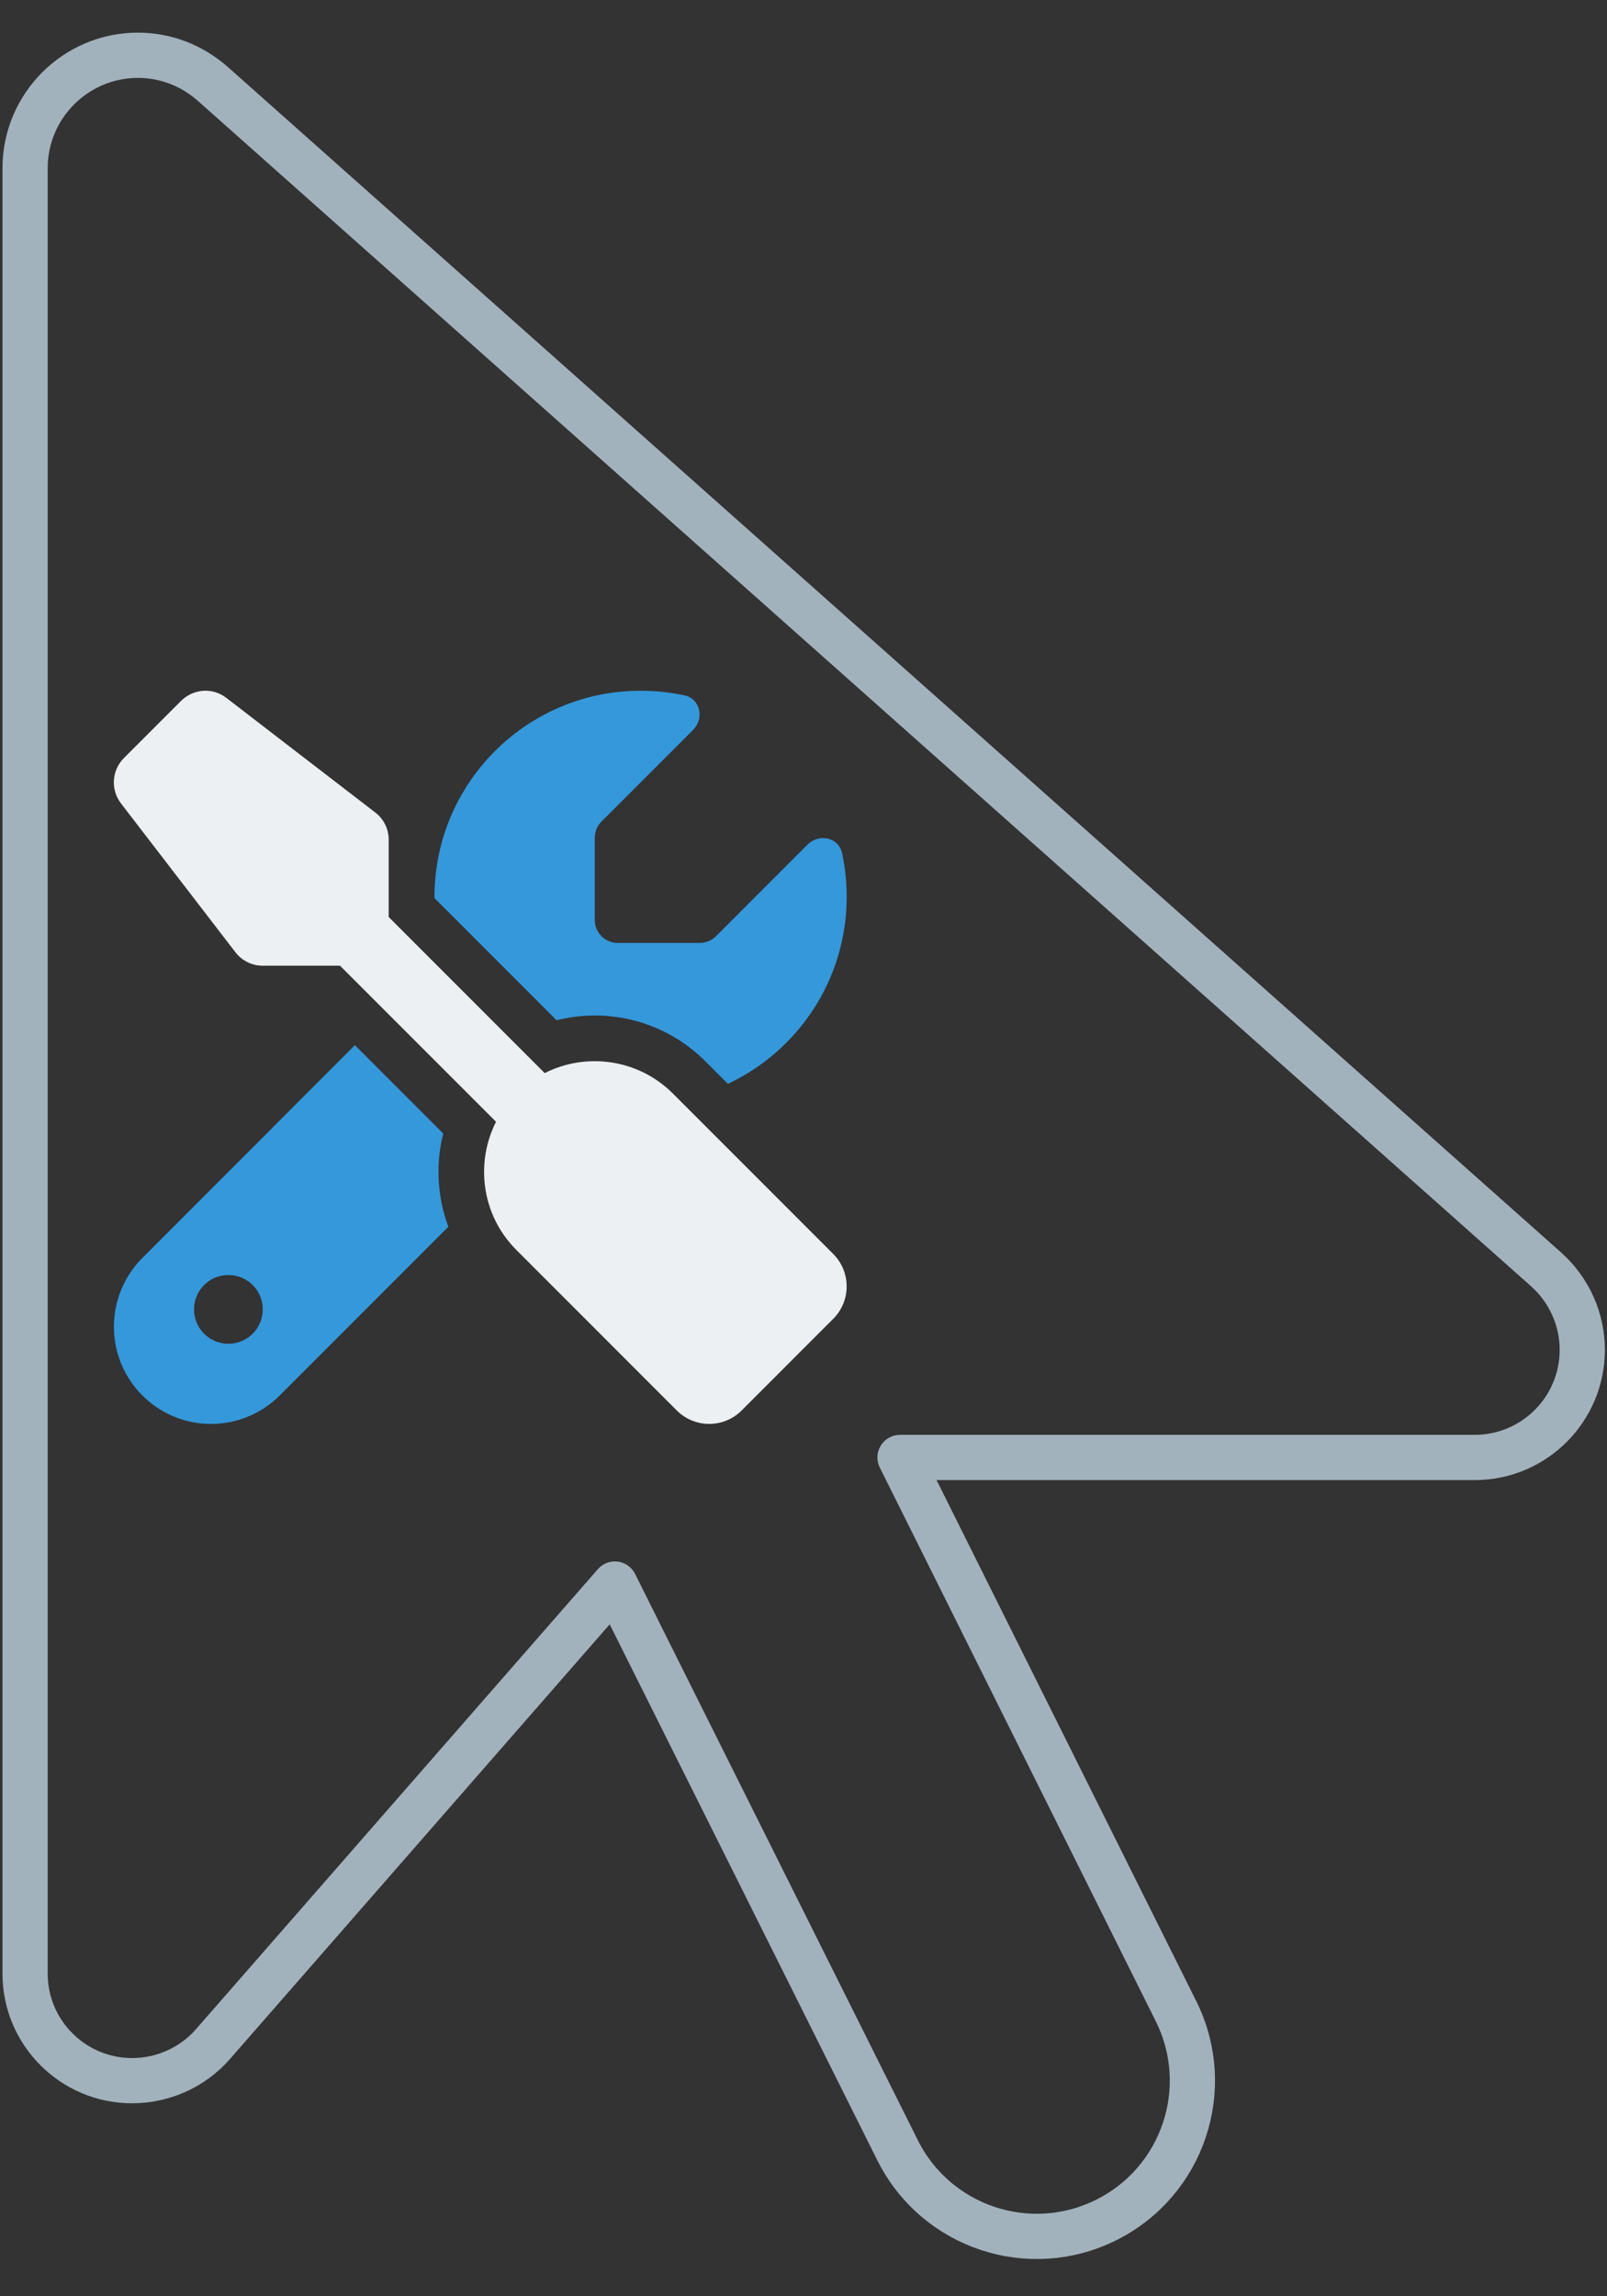
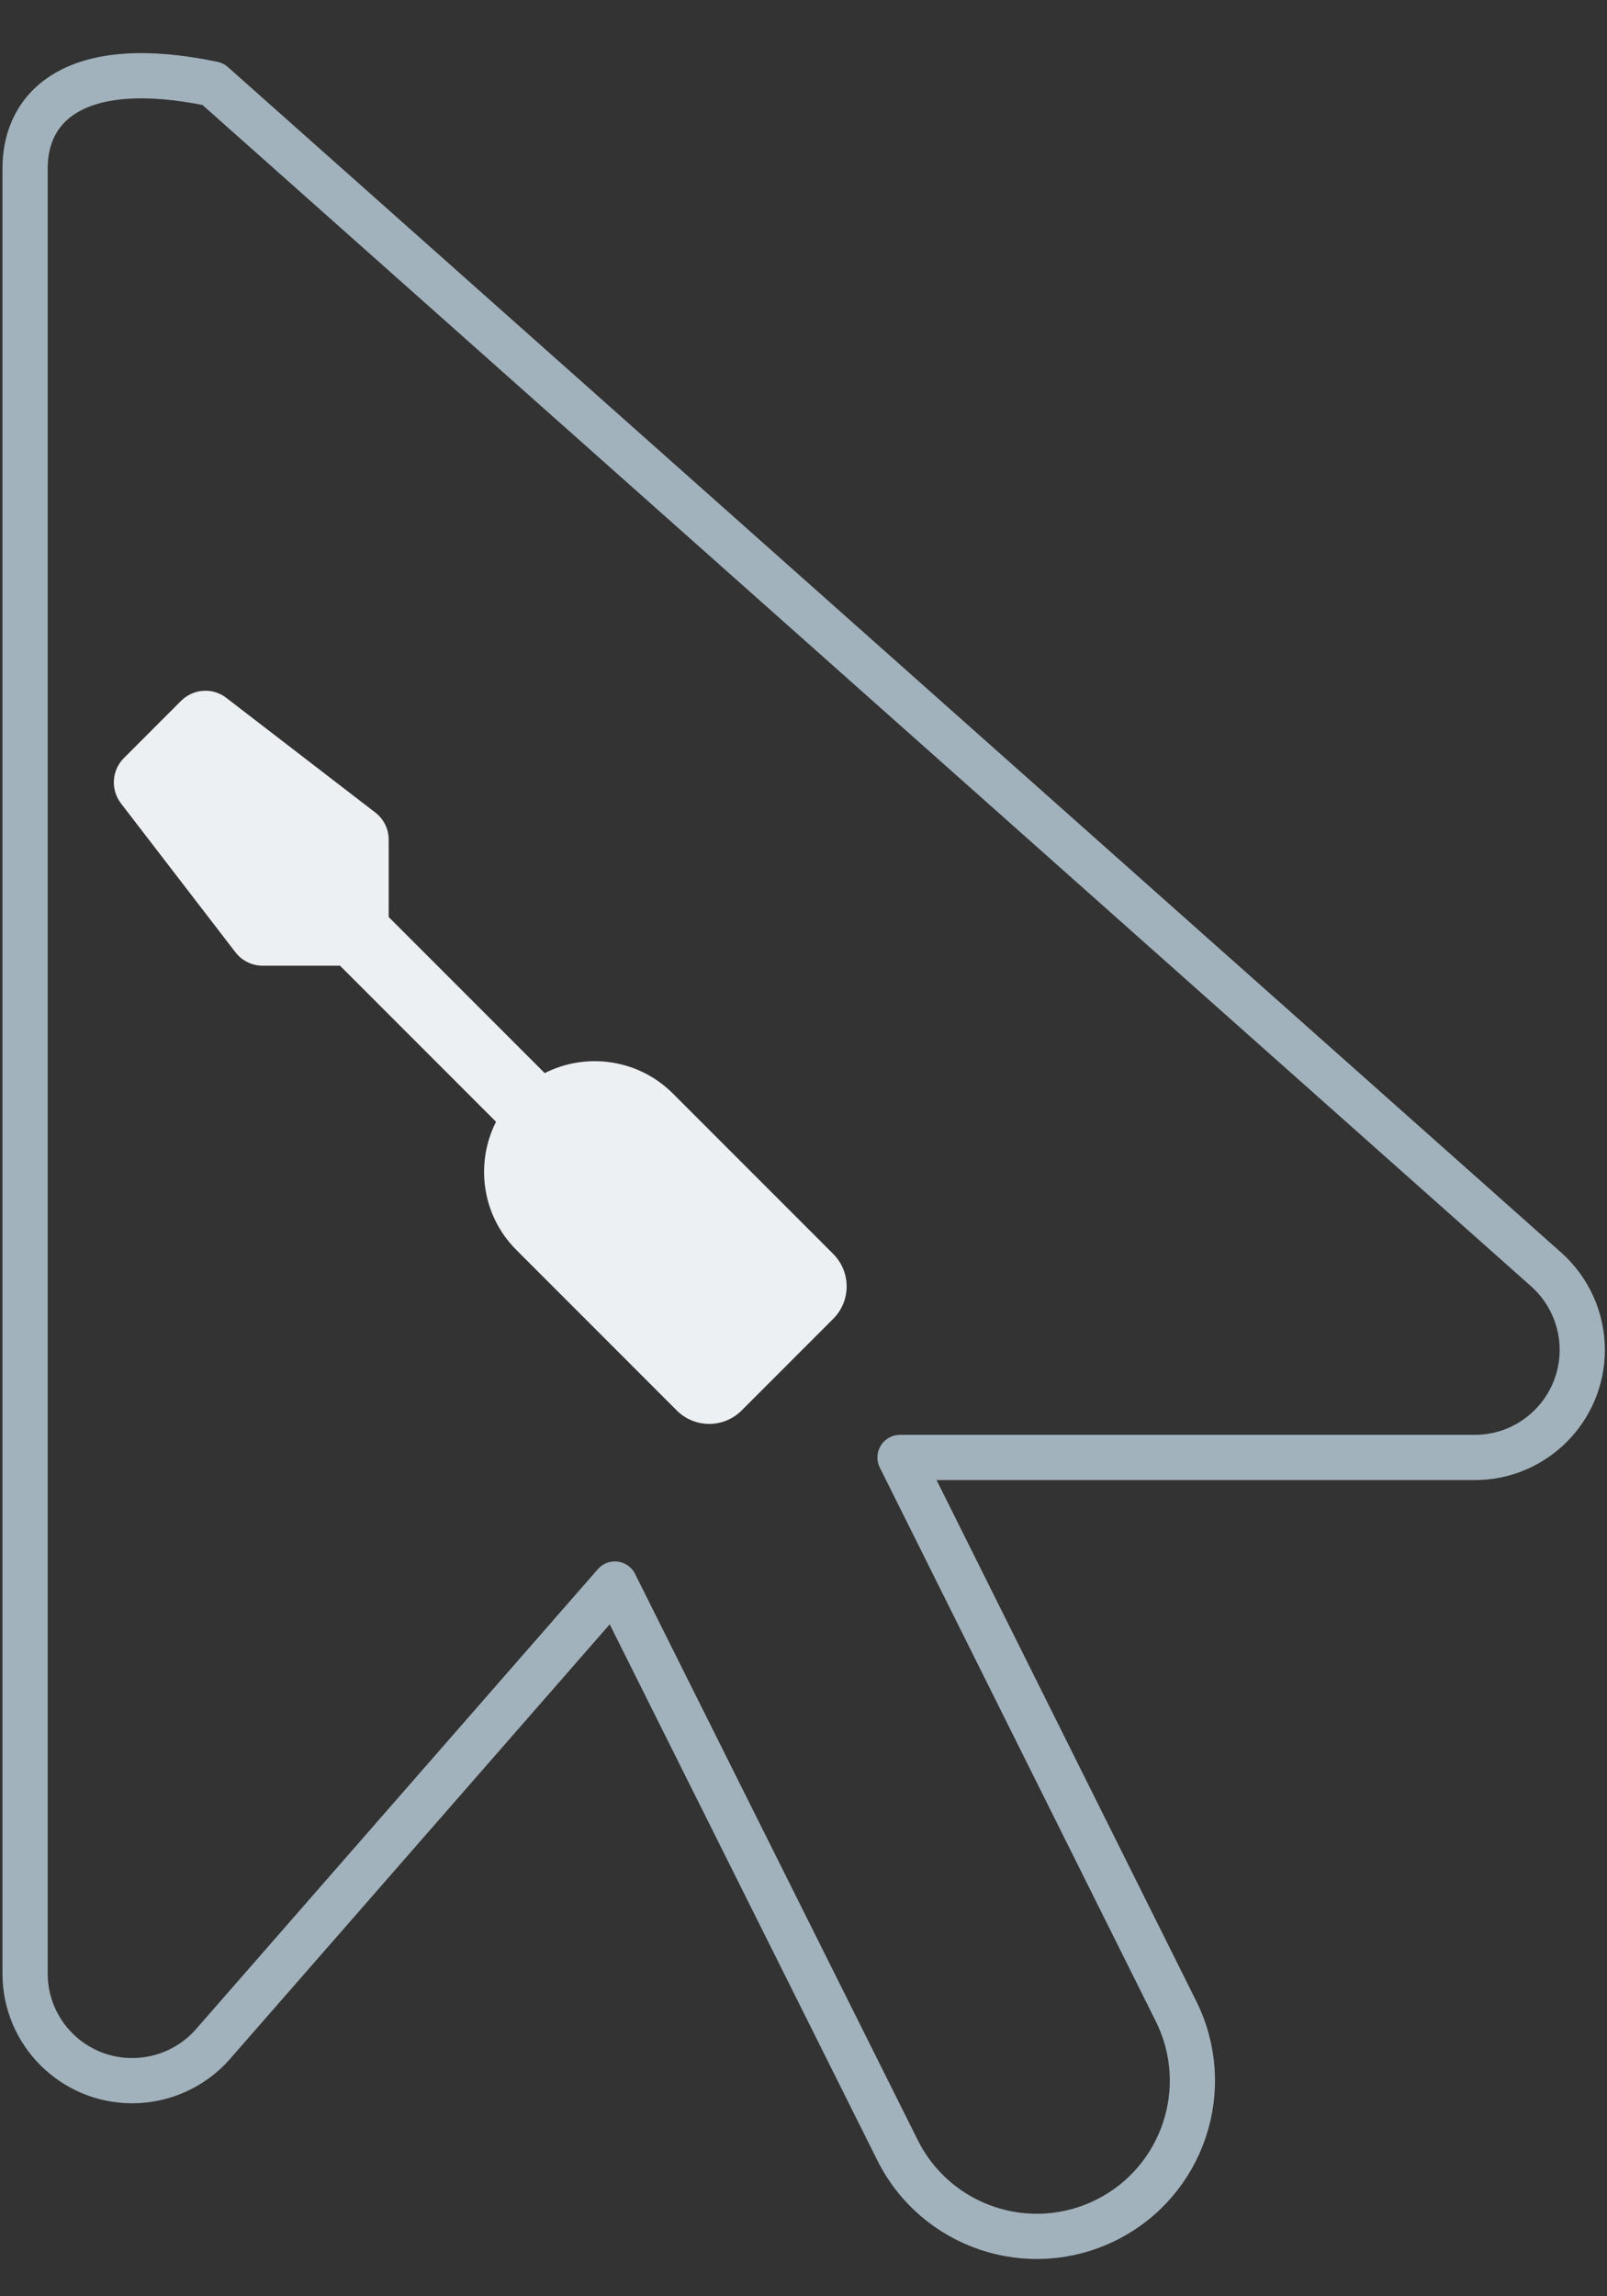
<svg xmlns="http://www.w3.org/2000/svg" width="100%" height="100%" viewBox="0 0 320 457" version="1.1" xml:space="preserve" style="fill-rule:evenodd;clip-rule:evenodd;stroke-linejoin:round;stroke-miterlimit:2;">
  <rect x="0" y="0" width="320" height="457" fill="#333333" stroke="none" />
  <g id="Artboard1" transform="matrix(1,0,0,1,0,-28.555)">
-     <rect x="0" y="28.555" width="320" height="456.325" style="fill:none;" />
    <g transform="matrix(0.969,0,0,0.969,4.995,8.547)">
-       <path d="M0,55.2L0,426C0,438.2 9.9,448 22,448C28.3,448 34.4,445.3 38.6,440.5L121.2,346L179.3,462.3C187.2,478.1 206.4,484.5 222.2,476.6C238,468.7 244.4,449.5 236.5,433.7L179.8,320L297.9,320C310.1,320 320,310.1 320,297.9C320,291.6 317.3,285.6 312.6,281.4L38.6,37.9C34.3,34.1 28.9,32 23.2,32C10.4,32 0,42.4 0,55.2Z" style="fill:none;fill-rule:nonzero;stroke:rgb(162,178,188);stroke-width:9.29px;" />
+       <path d="M0,55.2L0,426C0,438.2 9.9,448 22,448C28.3,448 34.4,445.3 38.6,440.5L121.2,346L179.3,462.3C187.2,478.1 206.4,484.5 222.2,476.6C238,468.7 244.4,449.5 236.5,433.7L179.8,320L297.9,320C310.1,320 320,310.1 320,297.9C320,291.6 317.3,285.6 312.6,281.4L38.6,37.9C10.4,32 0,42.4 0,55.2Z" style="fill:none;fill-rule:nonzero;stroke:rgb(162,178,188);stroke-width:9.29px;" />
    </g>
    <g transform="matrix(0.285,0,0,0.285,22.679,166.033)">
-       <path d="M19.9,396.1C7.2,408.8 0,426.1 0,444.1C0,481.6 30.4,512 67.9,512C85.9,512 103.2,504.8 115.9,492.1L233.7,374.3C225.9,353.4 224.7,330.7 230.1,309.2L168.4,247.5L19.9,396.1ZM512,144C512,133.5 510.9,123.3 508.8,113.5C506.4,102.3 492.7,99.4 484.6,107.5L420.7,171.4C417.7,174.4 413.6,176.1 409.4,176.1L352,176.1C343.2,176.1 336,168.9 336,160.1L336,102.6C336,98.4 337.7,94.3 340.7,91.3L404.6,27.4C412.7,19.3 409.8,5.6 398.6,3.2C388.7,1.1 378.5,0 368,0C288.5,0 224,64.5 224,144L224,144.8L309.3,230.1C345.3,221 385.1,230.6 413.3,258.8L429,274.5C478,251.5 512,201.7 512,144ZM104,432C104,445.3 93.3,456 80,456C66.7,456 56,445.3 56,432C56,418.7 66.7,408 80,408C93.3,408 104,418.7 104,432Z" style="fill:rgb(52,152,219);fill-rule:nonzero;" />
-     </g>
+       </g>
    <g transform="matrix(0.285,0,0,0.285,22.679,166.033)">
      <path d="M78.6,5C69.1,-2.4 55.6,-1.5 47,7L7,47C-1.5,55.5 -2.4,69 4.9,78.6L84.9,182.6C89.4,188.5 96.5,192 103.9,192L158,192L267,301C252.3,330 257,366.4 281.3,390.6L393.3,502.6C405.8,515.1 426.1,515.1 438.6,502.6L502.6,438.6C515.1,426.1 515.1,405.8 502.6,393.3L390.6,281.3C366.4,257.1 330,252.3 301,267L192,158L192,104C192,96.5 188.5,89.5 182.6,85L78.6,5Z" style="fill:rgb(236,240,242);fill-rule:nonzero;" />
    </g>
  </g>
</svg>